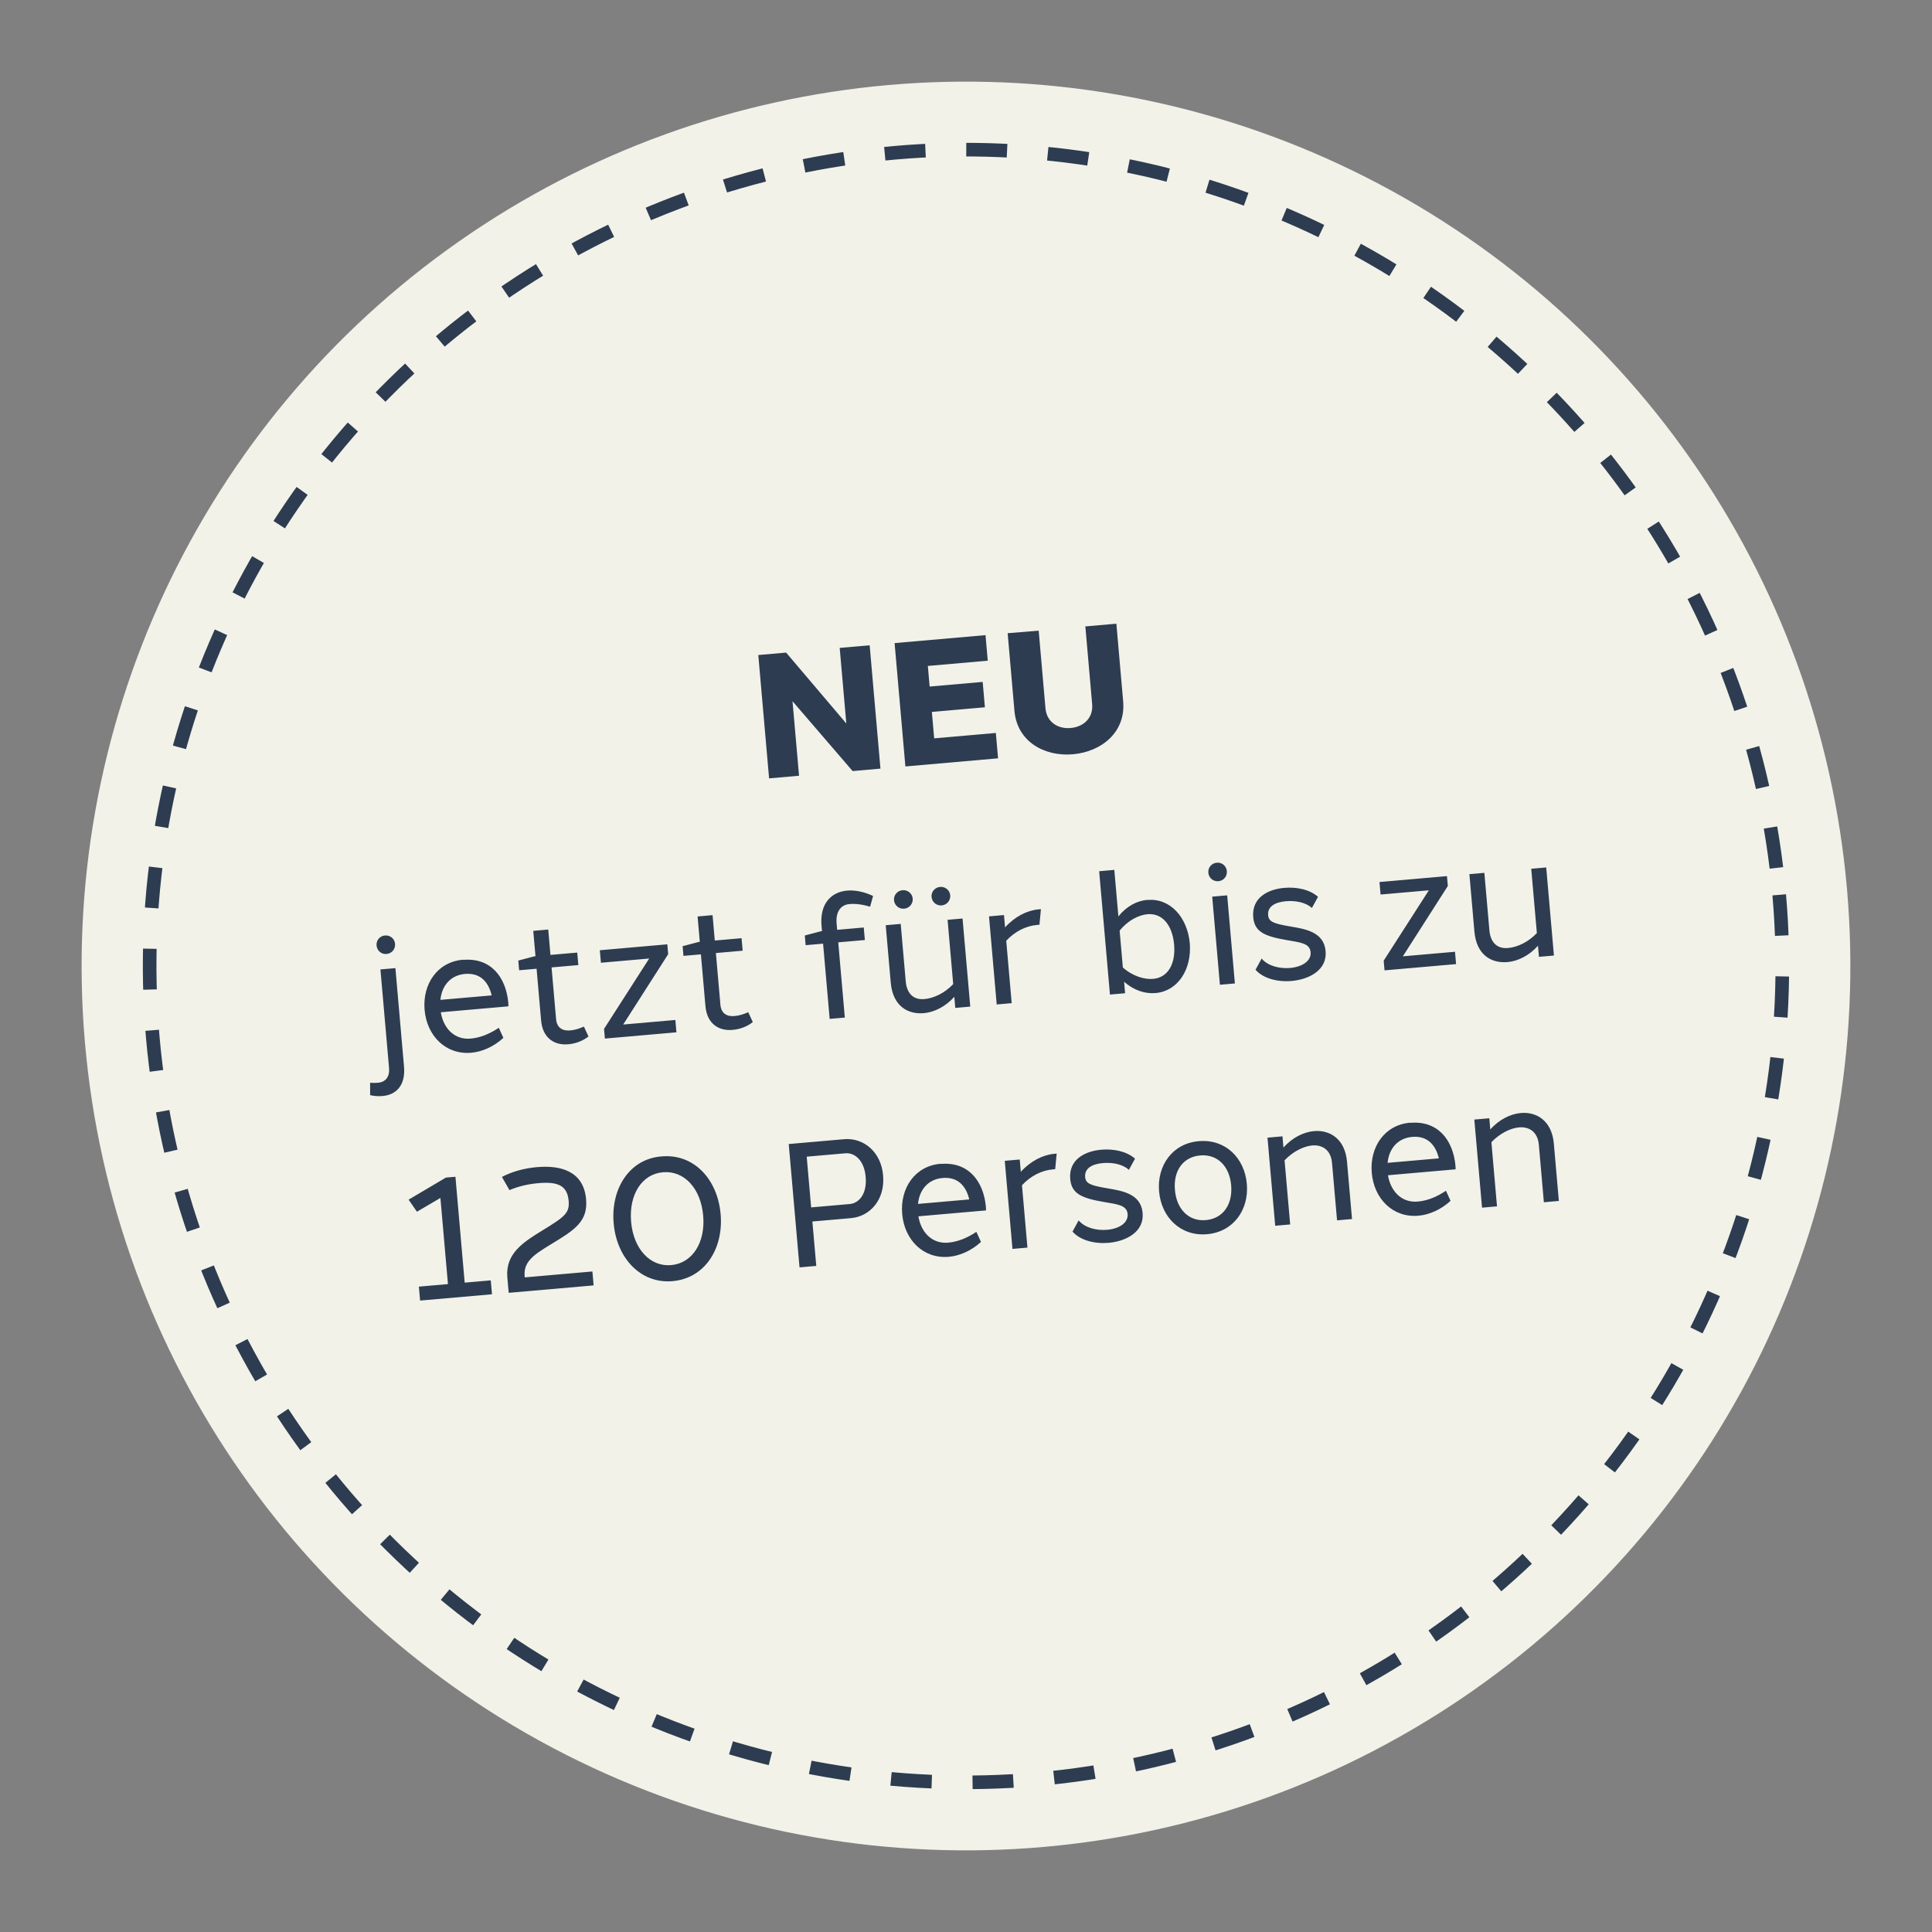
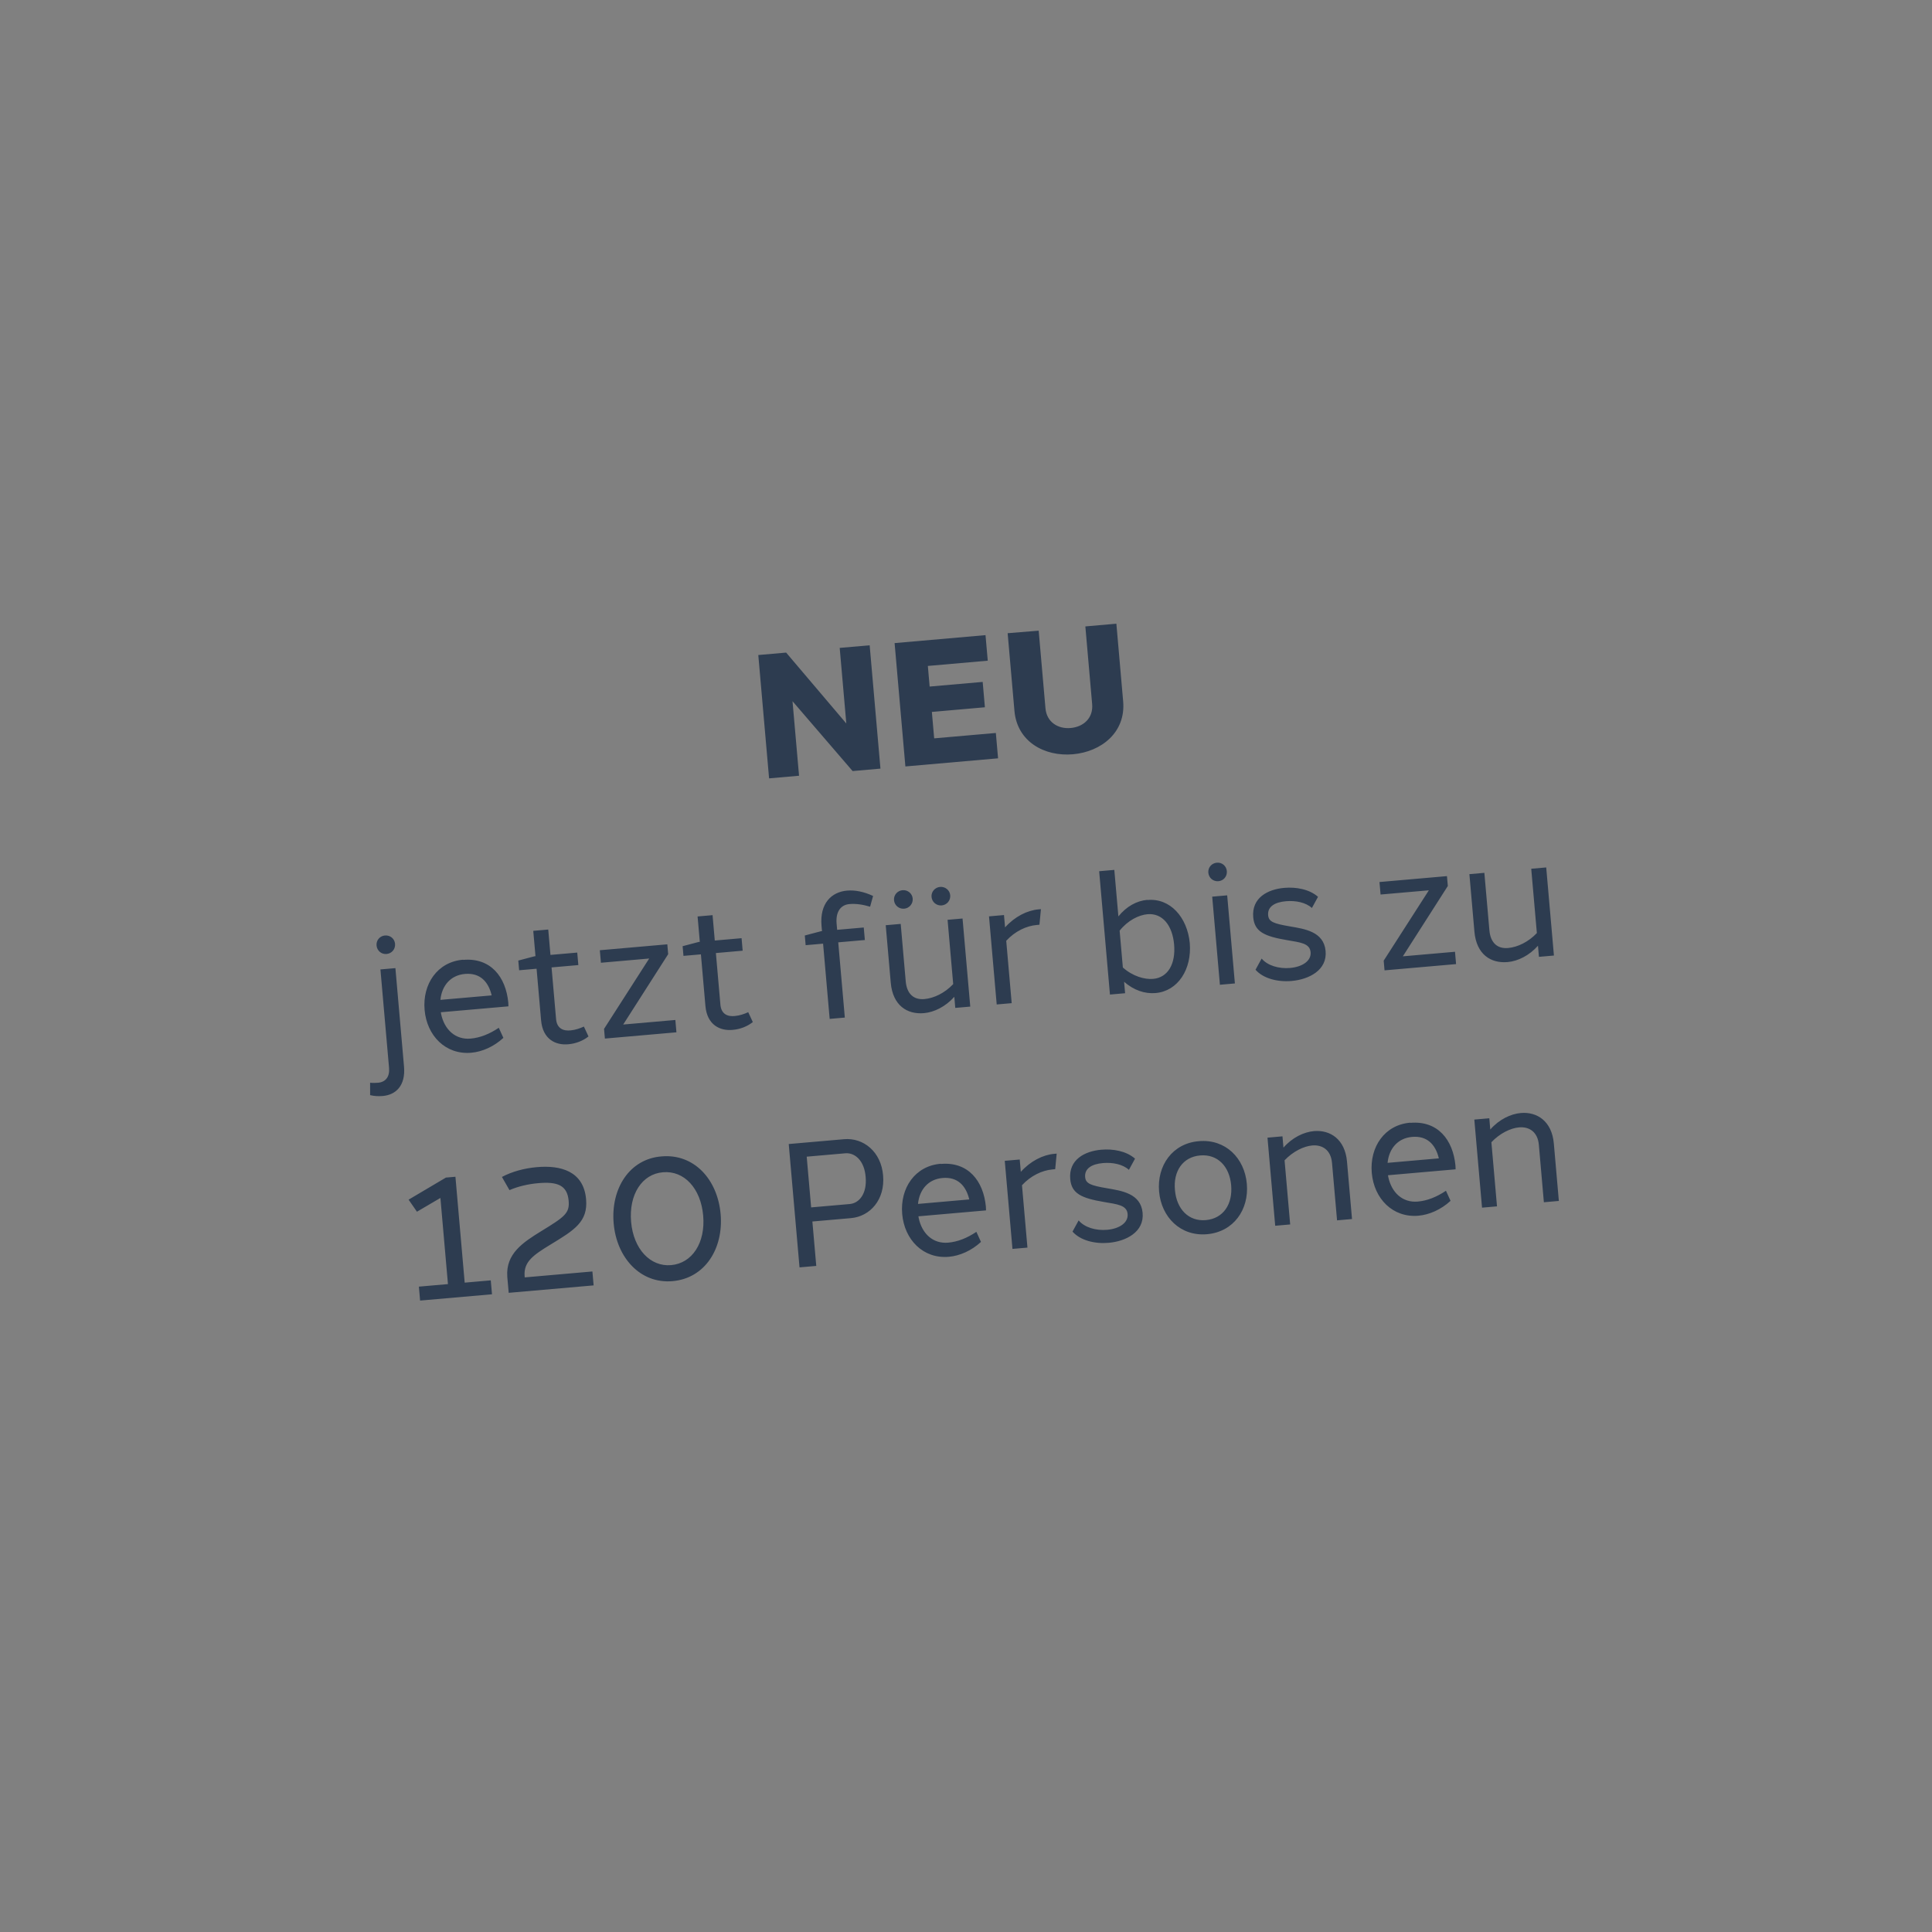
<svg xmlns="http://www.w3.org/2000/svg" width="142" height="142" viewBox="0 0 142 142" fill="none">
  <rect x="0" y="0" width="142" height="142" fill="#808080" stroke="none" />
-   <circle cx="70.999" cy="71" r="65" transform="rotate(-5 70.999 71)" fill="#F2F2E9" />
-   <circle cx="70.999" cy="71" r="60" transform="rotate(-5 70.999 71)" stroke="#2D3C50" stroke-linejoin="round" stroke-dasharray="3 3" />
-   <path d="M63.919 47.428L64.712 56.493L62.666 56.672L58.249 51.538L58.729 57.016L56.527 57.209L55.734 48.144L57.78 47.965L62.203 53.176L61.717 47.62L63.919 47.428ZM73.194 53.872L73.357 55.736L66.545 56.333L65.752 47.267L72.434 46.682L72.599 48.56L68.196 48.946L68.328 50.461L72.226 50.12L72.389 51.984L68.491 52.326L68.661 54.268L73.194 53.872ZM82.052 45.841L82.551 51.552C82.75 53.819 80.957 55.254 78.859 55.438C76.774 55.62 74.759 54.518 74.561 52.251L74.061 46.54L76.342 46.354L76.84 52.052C76.931 53.088 77.771 53.589 78.69 53.508C79.623 53.427 80.363 52.788 80.272 51.752L79.772 46.041L82.052 45.841ZM28.291 68.757C28.68 68.723 29.003 68.995 29.036 69.37C29.07 69.759 28.798 70.083 28.41 70.117C28.034 70.15 27.71 69.878 27.676 69.489C27.644 69.114 27.915 68.79 28.291 68.757ZM29.062 71.156L29.695 78.395C29.818 79.794 29.094 80.47 28.136 80.554C27.838 80.58 27.523 80.569 27.204 80.492L27.202 79.579C27.4 79.601 27.595 79.597 27.789 79.58C28.346 79.531 28.651 79.139 28.595 78.491L27.961 71.252L29.062 71.156ZM34.043 70.537L34.044 70.55C36.064 70.374 37.181 71.803 37.359 73.692C37.367 73.783 37.362 73.875 37.37 73.965L32.397 74.4C32.413 74.438 32.418 74.49 32.421 74.529C32.666 75.682 33.475 76.433 34.589 76.336C35.275 76.276 35.97 76.006 36.66 75.541L36.998 76.281C36.298 76.93 35.431 77.306 34.641 77.375C32.75 77.541 31.373 76.121 31.208 74.23C31.041 72.327 32.151 70.69 34.043 70.537ZM34.173 71.583C33.124 71.675 32.473 72.436 32.37 73.489L36.138 73.16C35.891 72.124 35.261 71.488 34.173 71.583ZM42.916 75.451L43.253 76.178C42.851 76.5 42.321 76.703 41.79 76.75C40.832 76.847 39.891 76.381 39.77 74.995L39.438 71.201L38.156 71.313L38.094 70.6L39.28 70.288L39.358 70.281L39.194 68.416L40.295 68.32L40.458 70.185L42.427 70.013L42.507 70.932L40.539 71.104L40.871 74.899C40.933 75.611 41.419 75.79 41.948 75.731C42.285 75.702 42.64 75.579 42.916 75.451ZM49.638 74.967L49.717 75.874L44.459 76.334L44.397 75.621L47.715 70.45L44.167 70.761L44.087 69.841L49.047 69.407L49.11 70.132L45.804 75.302L49.638 74.967ZM54.994 74.394L55.331 75.121C54.929 75.444 54.398 75.647 53.867 75.693C52.91 75.79 51.969 75.324 51.848 73.938L51.516 70.144L50.234 70.256L50.172 69.544L51.358 69.231L51.435 69.224L51.272 67.359L52.373 67.263L52.536 69.128L54.505 68.956L54.585 69.875L52.617 70.048L52.949 73.842C53.011 74.554 53.496 74.734 54.026 74.674C54.363 74.645 54.718 74.522 54.994 74.394ZM62.434 66.448C61.774 66.506 61.415 67.033 61.49 67.888L61.53 68.341L63.485 68.17L63.566 69.09L61.61 69.261L62.094 74.791L60.98 74.888L60.496 69.358L59.214 69.47L59.152 68.758L60.338 68.445L60.416 68.439L60.382 68.05C60.237 66.392 61.117 65.559 62.256 65.459C62.852 65.407 63.517 65.544 64.17 65.853L63.952 66.642C63.416 66.48 62.901 66.407 62.434 66.448ZM66.455 66.788C66.08 66.821 65.743 66.55 65.709 66.162C65.676 65.786 65.961 65.461 66.336 65.428C66.712 65.395 67.049 65.666 67.082 66.042C67.116 66.43 66.831 66.755 66.455 66.788ZM69.214 66.547C68.838 66.58 68.501 66.309 68.467 65.92C68.434 65.545 68.719 65.22 69.095 65.187C69.47 65.154 69.807 65.425 69.84 65.8C69.874 66.189 69.589 66.514 69.214 66.547ZM70.746 67.509L71.313 73.984L70.212 74.08L70.141 73.264C69.499 73.986 68.661 74.399 67.91 74.465C66.68 74.572 65.617 73.908 65.469 72.225L65.1 68.003L66.201 67.906L66.57 72.128C66.649 73.035 67.147 73.5 67.937 73.431C68.649 73.369 69.438 72.987 70.059 72.332L69.646 67.605L70.746 67.509ZM76.326 66.838C76.391 66.832 76.442 66.828 76.507 66.822L76.398 67.967C76.334 67.973 76.269 67.978 76.204 67.984C75.44 68.051 74.613 68.436 73.957 69.146L74.358 73.731L73.257 73.827L72.691 67.352L73.792 67.255L73.871 68.162C74.585 67.369 75.497 66.91 76.326 66.838ZM84.338 66.137L84.339 66.15C85.983 65.993 87.267 67.394 87.448 69.323C87.603 71.241 86.582 72.844 84.937 72.988C84.134 73.058 83.327 72.776 82.62 72.16L82.694 73.001L81.58 73.099L80.787 64.034L81.901 63.936L82.2 67.355C82.789 66.625 83.535 66.207 84.338 66.137ZM84.755 71.947C85.856 71.85 86.418 70.823 86.296 69.424C86.172 68.012 85.44 67.098 84.339 67.194C83.704 67.249 82.891 67.647 82.292 68.404L82.529 71.111C83.25 71.752 84.12 72.002 84.755 71.947ZM89.439 63.407C89.814 63.374 90.138 63.646 90.171 64.022C90.205 64.41 89.933 64.734 89.558 64.767C89.169 64.801 88.845 64.529 88.811 64.141C88.778 63.765 89.05 63.441 89.439 63.407ZM90.763 72.282L89.662 72.379L89.096 65.903L90.197 65.807L90.763 72.282ZM94.388 65.258C95.243 65.183 96.223 65.345 96.873 65.915L96.423 66.737C95.983 66.332 95.238 66.175 94.513 66.239C93.684 66.311 93.152 66.645 93.207 67.266C93.249 67.746 93.6 67.884 94.819 68.091C95.866 68.273 97.291 68.462 97.429 69.885C97.567 71.309 96.204 71.989 94.935 72.1C93.899 72.191 92.844 71.918 92.279 71.275L92.729 70.453C93.166 70.976 94.009 71.216 94.825 71.144C95.693 71.068 96.386 70.642 96.328 69.982C96.27 69.321 95.548 69.267 94.607 69.101C92.925 68.818 92.203 68.476 92.111 67.415C91.986 65.99 93.171 65.364 94.388 65.258ZM106.941 69.954L107.02 70.86L101.762 71.32L101.7 70.608L105.019 65.437L101.471 65.747L101.39 64.828L106.35 64.394L106.414 65.119L103.108 70.289L106.941 69.954ZM113.645 63.756L114.212 70.231L113.111 70.327L113.039 69.511C112.398 70.233 111.56 70.646 110.808 70.711C109.578 70.819 108.515 70.155 108.368 68.472L107.999 64.25L109.099 64.153L109.469 68.375C109.548 69.282 110.046 69.747 110.836 69.678C111.548 69.616 112.336 69.234 112.958 68.579L112.544 63.852L113.645 63.756ZM34.154 94.273L36.071 94.105L36.161 95.128L30.877 95.591L30.787 94.567L32.924 94.38L32.37 88.048L30.645 89.06L30.032 88.174L32.774 86.551L33.474 86.49L34.154 94.273ZM38.568 93.887L43.541 93.452L43.631 94.475L37.389 95.021L37.285 93.842C37.163 92.144 38.435 91.315 39.797 90.478C41.519 89.427 41.874 89.161 41.795 88.254C41.694 87.102 40.953 86.84 39.568 86.961C38.816 87.027 38.087 87.195 37.446 87.473L36.891 86.504C37.627 86.113 38.532 85.864 39.464 85.783C41.2 85.631 42.895 86.07 43.077 88.142C43.222 89.8 42.218 90.409 40.458 91.477C39.207 92.239 38.493 92.732 38.557 93.757L38.568 93.887ZM48.627 84.994C51.023 84.785 52.743 86.696 52.965 89.234C53.186 91.76 51.825 93.954 49.429 94.163C47.072 94.369 45.325 92.447 45.104 89.922C44.88 87.358 46.268 85.174 48.627 84.994ZM48.729 86.16C47.2 86.281 46.209 87.777 46.386 89.81C46.561 91.804 47.798 93.118 49.326 92.985C50.88 92.849 51.858 91.341 51.683 89.346C51.508 87.339 50.283 86.024 48.729 86.16ZM58.593 84.031L62.038 83.73C63.462 83.605 64.767 84.652 64.907 86.402C65.061 88.163 63.957 89.408 62.545 89.531L59.709 89.779L59.995 93.043L58.764 93.151L57.971 84.085L58.593 84.031ZM63.625 86.514C63.532 85.295 62.828 84.704 62.128 84.766L59.292 85.014L59.618 88.743L62.455 88.495C63.154 88.434 63.732 87.731 63.625 86.514ZM69.145 85.535L69.146 85.548C71.166 85.371 72.283 86.8 72.462 88.69C72.469 88.781 72.464 88.872 72.472 88.963L67.499 89.398C67.516 89.436 67.52 89.488 67.524 89.526C67.768 90.68 68.578 91.431 69.691 91.333C70.378 91.273 71.072 91.004 71.762 90.539L72.101 91.279C71.401 91.928 70.533 92.304 69.743 92.373C67.852 92.538 66.475 91.119 66.31 89.228C66.144 87.324 67.253 85.688 69.145 85.535ZM69.275 86.581C68.227 86.672 67.576 87.434 67.472 88.487L71.24 88.157C70.993 87.122 70.363 86.485 69.275 86.581ZM77.484 84.805C77.548 84.8 77.6 84.795 77.665 84.79L77.556 85.934C77.492 85.94 77.427 85.946 77.362 85.951C76.598 86.018 75.77 86.404 75.115 87.114L75.516 91.698L74.415 91.794L73.849 85.319L74.949 85.223L75.029 86.129C75.742 85.336 76.655 84.878 77.484 84.805ZM80.939 84.503C81.793 84.428 82.773 84.591 83.423 85.16L82.973 85.983C82.533 85.577 81.789 85.421 81.064 85.484C80.235 85.556 79.703 85.89 79.757 86.512C79.799 86.991 80.151 87.13 81.369 87.336C82.416 87.519 83.842 87.707 83.98 89.131C84.117 90.554 82.754 91.235 81.485 91.346C80.449 91.436 79.394 91.163 78.829 90.521L79.279 89.699C79.716 90.222 80.559 90.461 81.375 90.389C82.243 90.314 82.937 89.888 82.879 89.227C82.821 88.567 82.099 88.512 81.157 88.347C79.475 88.063 78.754 87.722 78.661 86.66C78.536 85.235 79.721 84.61 80.939 84.503ZM88.118 83.875C90.073 83.704 91.476 85.121 91.641 87.012C91.807 88.903 90.671 90.542 88.716 90.713C86.773 90.883 85.357 89.467 85.192 87.576C85.025 85.672 86.174 84.032 88.118 83.875ZM88.209 84.924C86.927 85.036 86.223 86.09 86.358 87.474C86.48 88.873 87.369 89.787 88.625 89.677C89.907 89.565 90.611 88.511 90.489 87.113C90.368 85.727 89.491 84.812 88.209 84.924ZM96.576 83.135C97.767 83.031 98.859 83.731 99.003 85.376L99.372 89.598L98.272 89.694L97.902 85.472C97.82 84.527 97.197 84.125 96.446 84.19C95.824 84.245 95.036 84.627 94.414 85.282L94.827 89.996L93.726 90.092L93.159 83.617L94.26 83.52L94.333 84.349C94.985 83.6 95.837 83.2 96.576 83.135ZM103.659 82.515L103.66 82.528C105.68 82.352 106.797 83.781 106.975 85.67C106.983 85.761 106.978 85.853 106.986 85.944L102.013 86.379C102.029 86.416 102.034 86.468 102.037 86.507C102.282 87.66 103.091 88.411 104.205 88.314C104.891 88.254 105.586 87.984 106.276 87.519L106.614 88.26C105.914 88.908 105.047 89.284 104.257 89.353C102.366 89.519 100.989 88.099 100.824 86.209C100.657 84.305 101.767 82.668 103.659 82.515ZM103.789 83.561C102.74 83.653 102.089 84.415 101.986 85.468L105.754 85.138C105.507 84.102 104.877 83.466 103.789 83.561ZM111.777 81.805C112.969 81.701 114.061 82.401 114.205 84.046L114.574 88.268L113.473 88.364L113.104 84.142C113.021 83.197 112.399 82.795 111.648 82.861C111.026 82.915 110.237 83.297 109.616 83.952L110.028 88.666L108.928 88.762L108.361 82.287L109.462 82.19L109.534 83.019C110.187 82.271 111.039 81.87 111.777 81.805Z" fill="#2D3C50" />
+   <path d="M63.919 47.428L64.712 56.493L62.666 56.672L58.249 51.538L58.729 57.016L56.527 57.209L55.734 48.144L57.78 47.965L62.203 53.176L61.717 47.62L63.919 47.428ZM73.194 53.872L73.357 55.736L66.545 56.333L65.752 47.267L72.434 46.682L72.599 48.56L68.196 48.946L68.328 50.461L72.226 50.12L72.389 51.984L68.491 52.326L68.661 54.268L73.194 53.872ZM82.052 45.841L82.551 51.552C82.75 53.819 80.957 55.254 78.859 55.438C76.774 55.62 74.759 54.518 74.561 52.251L74.061 46.54L76.342 46.354L76.84 52.052C76.931 53.088 77.771 53.589 78.69 53.508C79.623 53.427 80.363 52.788 80.272 51.752L79.772 46.041L82.052 45.841ZM28.291 68.757C28.68 68.723 29.003 68.995 29.036 69.37C29.07 69.759 28.798 70.083 28.41 70.117C28.034 70.15 27.71 69.878 27.676 69.489C27.644 69.114 27.915 68.79 28.291 68.757ZM29.062 71.156L29.695 78.395C29.818 79.794 29.094 80.47 28.136 80.554C27.838 80.58 27.523 80.569 27.204 80.492L27.202 79.579C27.4 79.601 27.595 79.597 27.789 79.58C28.346 79.531 28.651 79.139 28.595 78.491L27.961 71.252L29.062 71.156ZM34.043 70.537L34.044 70.55C36.064 70.374 37.181 71.803 37.359 73.692C37.367 73.783 37.362 73.875 37.37 73.965L32.397 74.4C32.413 74.438 32.418 74.49 32.421 74.529C32.666 75.682 33.475 76.433 34.589 76.336C35.275 76.276 35.97 76.006 36.66 75.541L36.998 76.281C36.298 76.93 35.431 77.306 34.641 77.375C32.75 77.541 31.373 76.121 31.208 74.23C31.041 72.327 32.151 70.69 34.043 70.537ZM34.173 71.583C33.124 71.675 32.473 72.436 32.37 73.489L36.138 73.16C35.891 72.124 35.261 71.488 34.173 71.583ZM42.916 75.451L43.253 76.178C42.851 76.5 42.321 76.703 41.79 76.75C40.832 76.847 39.891 76.381 39.77 74.995L39.438 71.201L38.156 71.313L38.094 70.6L39.28 70.288L39.358 70.281L39.194 68.416L40.295 68.32L40.458 70.185L42.427 70.013L42.507 70.932L40.539 71.104L40.871 74.899C40.933 75.611 41.419 75.79 41.948 75.731C42.285 75.702 42.64 75.579 42.916 75.451ZM49.638 74.967L49.717 75.874L44.459 76.334L44.397 75.621L47.715 70.45L44.167 70.761L44.087 69.841L49.047 69.407L49.11 70.132L45.804 75.302L49.638 74.967ZM54.994 74.394L55.331 75.121C54.929 75.444 54.398 75.647 53.867 75.693C52.91 75.79 51.969 75.324 51.848 73.938L51.516 70.144L50.234 70.256L50.172 69.544L51.358 69.231L51.435 69.224L51.272 67.359L52.373 67.263L52.536 69.128L54.505 68.956L54.585 69.875L52.617 70.048L52.949 73.842C53.011 74.554 53.496 74.734 54.026 74.674C54.363 74.645 54.718 74.522 54.994 74.394ZM62.434 66.448C61.774 66.506 61.415 67.033 61.49 67.888L61.53 68.341L63.485 68.17L63.566 69.09L61.61 69.261L62.094 74.791L60.98 74.888L60.496 69.358L59.214 69.47L59.152 68.758L60.338 68.445L60.416 68.439L60.382 68.05C60.237 66.392 61.117 65.559 62.256 65.459C62.852 65.407 63.517 65.544 64.17 65.853L63.952 66.642C63.416 66.48 62.901 66.407 62.434 66.448ZM66.455 66.788C66.08 66.821 65.743 66.55 65.709 66.162C65.676 65.786 65.961 65.461 66.336 65.428C66.712 65.395 67.049 65.666 67.082 66.042C67.116 66.43 66.831 66.755 66.455 66.788ZM69.214 66.547C68.838 66.58 68.501 66.309 68.467 65.92C68.434 65.545 68.719 65.22 69.095 65.187C69.47 65.154 69.807 65.425 69.84 65.8C69.874 66.189 69.589 66.514 69.214 66.547ZM70.746 67.509L71.313 73.984L70.212 74.08L70.141 73.264C69.499 73.986 68.661 74.399 67.91 74.465C66.68 74.572 65.617 73.908 65.469 72.225L65.1 68.003L66.201 67.906L66.57 72.128C66.649 73.035 67.147 73.5 67.937 73.431C68.649 73.369 69.438 72.987 70.059 72.332L69.646 67.605L70.746 67.509ZM76.326 66.838C76.391 66.832 76.442 66.828 76.507 66.822L76.398 67.967C76.334 67.973 76.269 67.978 76.204 67.984C75.44 68.051 74.613 68.436 73.957 69.146L74.358 73.731L73.257 73.827L72.691 67.352L73.792 67.255L73.871 68.162C74.585 67.369 75.497 66.91 76.326 66.838ZM84.338 66.137L84.339 66.15C85.983 65.993 87.267 67.394 87.448 69.323C87.603 71.241 86.582 72.844 84.937 72.988C84.134 73.058 83.327 72.776 82.62 72.16L82.694 73.001L81.58 73.099L80.787 64.034L81.901 63.936L82.2 67.355C82.789 66.625 83.535 66.207 84.338 66.137M84.755 71.947C85.856 71.85 86.418 70.823 86.296 69.424C86.172 68.012 85.44 67.098 84.339 67.194C83.704 67.249 82.891 67.647 82.292 68.404L82.529 71.111C83.25 71.752 84.12 72.002 84.755 71.947ZM89.439 63.407C89.814 63.374 90.138 63.646 90.171 64.022C90.205 64.41 89.933 64.734 89.558 64.767C89.169 64.801 88.845 64.529 88.811 64.141C88.778 63.765 89.05 63.441 89.439 63.407ZM90.763 72.282L89.662 72.379L89.096 65.903L90.197 65.807L90.763 72.282ZM94.388 65.258C95.243 65.183 96.223 65.345 96.873 65.915L96.423 66.737C95.983 66.332 95.238 66.175 94.513 66.239C93.684 66.311 93.152 66.645 93.207 67.266C93.249 67.746 93.6 67.884 94.819 68.091C95.866 68.273 97.291 68.462 97.429 69.885C97.567 71.309 96.204 71.989 94.935 72.1C93.899 72.191 92.844 71.918 92.279 71.275L92.729 70.453C93.166 70.976 94.009 71.216 94.825 71.144C95.693 71.068 96.386 70.642 96.328 69.982C96.27 69.321 95.548 69.267 94.607 69.101C92.925 68.818 92.203 68.476 92.111 67.415C91.986 65.99 93.171 65.364 94.388 65.258ZM106.941 69.954L107.02 70.86L101.762 71.32L101.7 70.608L105.019 65.437L101.471 65.747L101.39 64.828L106.35 64.394L106.414 65.119L103.108 70.289L106.941 69.954ZM113.645 63.756L114.212 70.231L113.111 70.327L113.039 69.511C112.398 70.233 111.56 70.646 110.808 70.711C109.578 70.819 108.515 70.155 108.368 68.472L107.999 64.25L109.099 64.153L109.469 68.375C109.548 69.282 110.046 69.747 110.836 69.678C111.548 69.616 112.336 69.234 112.958 68.579L112.544 63.852L113.645 63.756ZM34.154 94.273L36.071 94.105L36.161 95.128L30.877 95.591L30.787 94.567L32.924 94.38L32.37 88.048L30.645 89.06L30.032 88.174L32.774 86.551L33.474 86.49L34.154 94.273ZM38.568 93.887L43.541 93.452L43.631 94.475L37.389 95.021L37.285 93.842C37.163 92.144 38.435 91.315 39.797 90.478C41.519 89.427 41.874 89.161 41.795 88.254C41.694 87.102 40.953 86.84 39.568 86.961C38.816 87.027 38.087 87.195 37.446 87.473L36.891 86.504C37.627 86.113 38.532 85.864 39.464 85.783C41.2 85.631 42.895 86.07 43.077 88.142C43.222 89.8 42.218 90.409 40.458 91.477C39.207 92.239 38.493 92.732 38.557 93.757L38.568 93.887ZM48.627 84.994C51.023 84.785 52.743 86.696 52.965 89.234C53.186 91.76 51.825 93.954 49.429 94.163C47.072 94.369 45.325 92.447 45.104 89.922C44.88 87.358 46.268 85.174 48.627 84.994ZM48.729 86.16C47.2 86.281 46.209 87.777 46.386 89.81C46.561 91.804 47.798 93.118 49.326 92.985C50.88 92.849 51.858 91.341 51.683 89.346C51.508 87.339 50.283 86.024 48.729 86.16ZM58.593 84.031L62.038 83.73C63.462 83.605 64.767 84.652 64.907 86.402C65.061 88.163 63.957 89.408 62.545 89.531L59.709 89.779L59.995 93.043L58.764 93.151L57.971 84.085L58.593 84.031ZM63.625 86.514C63.532 85.295 62.828 84.704 62.128 84.766L59.292 85.014L59.618 88.743L62.455 88.495C63.154 88.434 63.732 87.731 63.625 86.514ZM69.145 85.535L69.146 85.548C71.166 85.371 72.283 86.8 72.462 88.69C72.469 88.781 72.464 88.872 72.472 88.963L67.499 89.398C67.516 89.436 67.52 89.488 67.524 89.526C67.768 90.68 68.578 91.431 69.691 91.333C70.378 91.273 71.072 91.004 71.762 90.539L72.101 91.279C71.401 91.928 70.533 92.304 69.743 92.373C67.852 92.538 66.475 91.119 66.31 89.228C66.144 87.324 67.253 85.688 69.145 85.535ZM69.275 86.581C68.227 86.672 67.576 87.434 67.472 88.487L71.24 88.157C70.993 87.122 70.363 86.485 69.275 86.581ZM77.484 84.805C77.548 84.8 77.6 84.795 77.665 84.79L77.556 85.934C77.492 85.94 77.427 85.946 77.362 85.951C76.598 86.018 75.77 86.404 75.115 87.114L75.516 91.698L74.415 91.794L73.849 85.319L74.949 85.223L75.029 86.129C75.742 85.336 76.655 84.878 77.484 84.805ZM80.939 84.503C81.793 84.428 82.773 84.591 83.423 85.16L82.973 85.983C82.533 85.577 81.789 85.421 81.064 85.484C80.235 85.556 79.703 85.89 79.757 86.512C79.799 86.991 80.151 87.13 81.369 87.336C82.416 87.519 83.842 87.707 83.98 89.131C84.117 90.554 82.754 91.235 81.485 91.346C80.449 91.436 79.394 91.163 78.829 90.521L79.279 89.699C79.716 90.222 80.559 90.461 81.375 90.389C82.243 90.314 82.937 89.888 82.879 89.227C82.821 88.567 82.099 88.512 81.157 88.347C79.475 88.063 78.754 87.722 78.661 86.66C78.536 85.235 79.721 84.61 80.939 84.503ZM88.118 83.875C90.073 83.704 91.476 85.121 91.641 87.012C91.807 88.903 90.671 90.542 88.716 90.713C86.773 90.883 85.357 89.467 85.192 87.576C85.025 85.672 86.174 84.032 88.118 83.875ZM88.209 84.924C86.927 85.036 86.223 86.09 86.358 87.474C86.48 88.873 87.369 89.787 88.625 89.677C89.907 89.565 90.611 88.511 90.489 87.113C90.368 85.727 89.491 84.812 88.209 84.924ZM96.576 83.135C97.767 83.031 98.859 83.731 99.003 85.376L99.372 89.598L98.272 89.694L97.902 85.472C97.82 84.527 97.197 84.125 96.446 84.19C95.824 84.245 95.036 84.627 94.414 85.282L94.827 89.996L93.726 90.092L93.159 83.617L94.26 83.52L94.333 84.349C94.985 83.6 95.837 83.2 96.576 83.135ZM103.659 82.515L103.66 82.528C105.68 82.352 106.797 83.781 106.975 85.67C106.983 85.761 106.978 85.853 106.986 85.944L102.013 86.379C102.029 86.416 102.034 86.468 102.037 86.507C102.282 87.66 103.091 88.411 104.205 88.314C104.891 88.254 105.586 87.984 106.276 87.519L106.614 88.26C105.914 88.908 105.047 89.284 104.257 89.353C102.366 89.519 100.989 88.099 100.824 86.209C100.657 84.305 101.767 82.668 103.659 82.515ZM103.789 83.561C102.74 83.653 102.089 84.415 101.986 85.468L105.754 85.138C105.507 84.102 104.877 83.466 103.789 83.561ZM111.777 81.805C112.969 81.701 114.061 82.401 114.205 84.046L114.574 88.268L113.473 88.364L113.104 84.142C113.021 83.197 112.399 82.795 111.648 82.861C111.026 82.915 110.237 83.297 109.616 83.952L110.028 88.666L108.928 88.762L108.361 82.287L109.462 82.19L109.534 83.019C110.187 82.271 111.039 81.87 111.777 81.805Z" fill="#2D3C50" />
</svg>